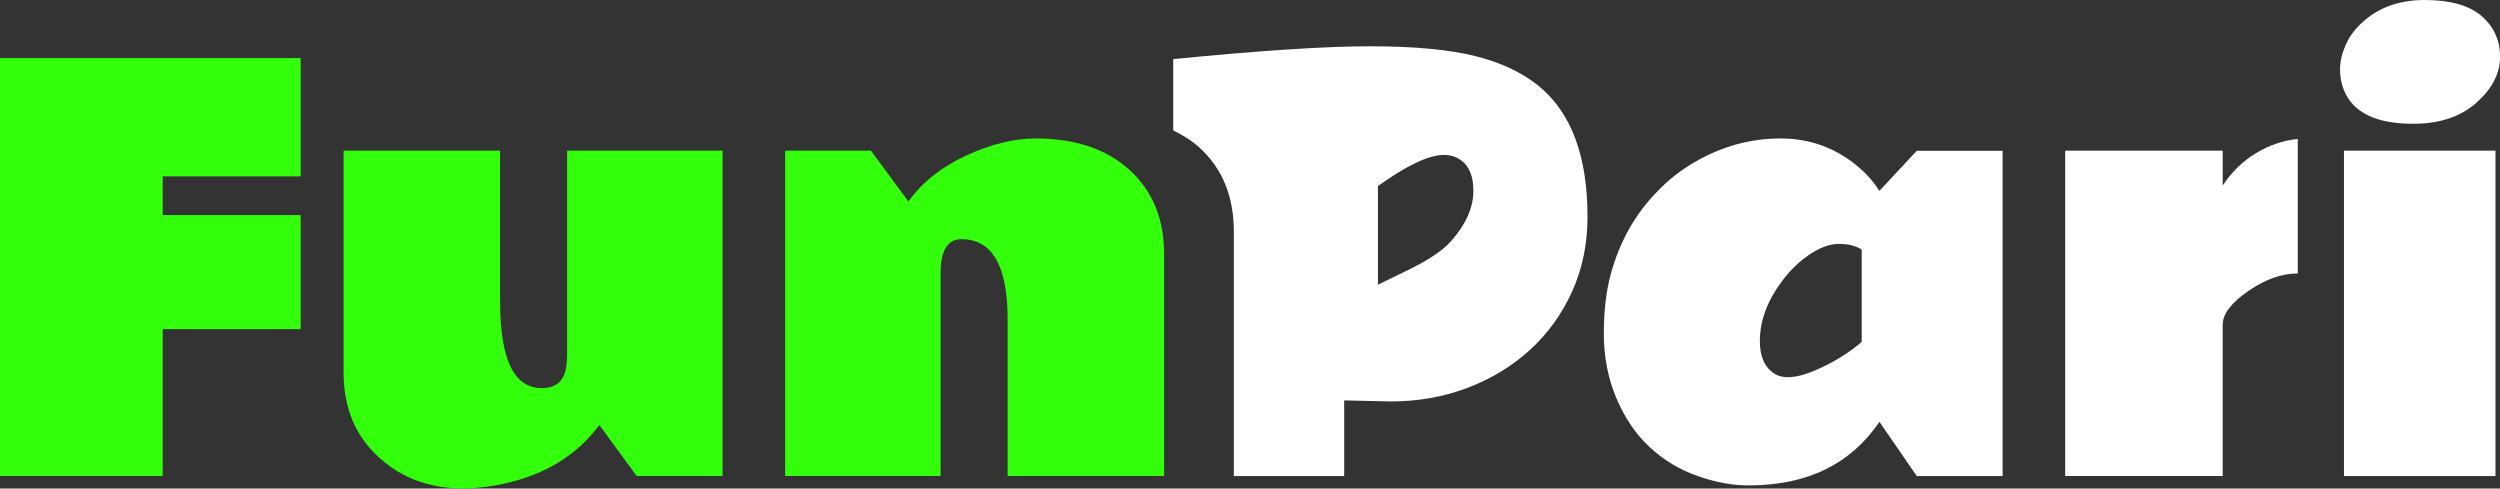
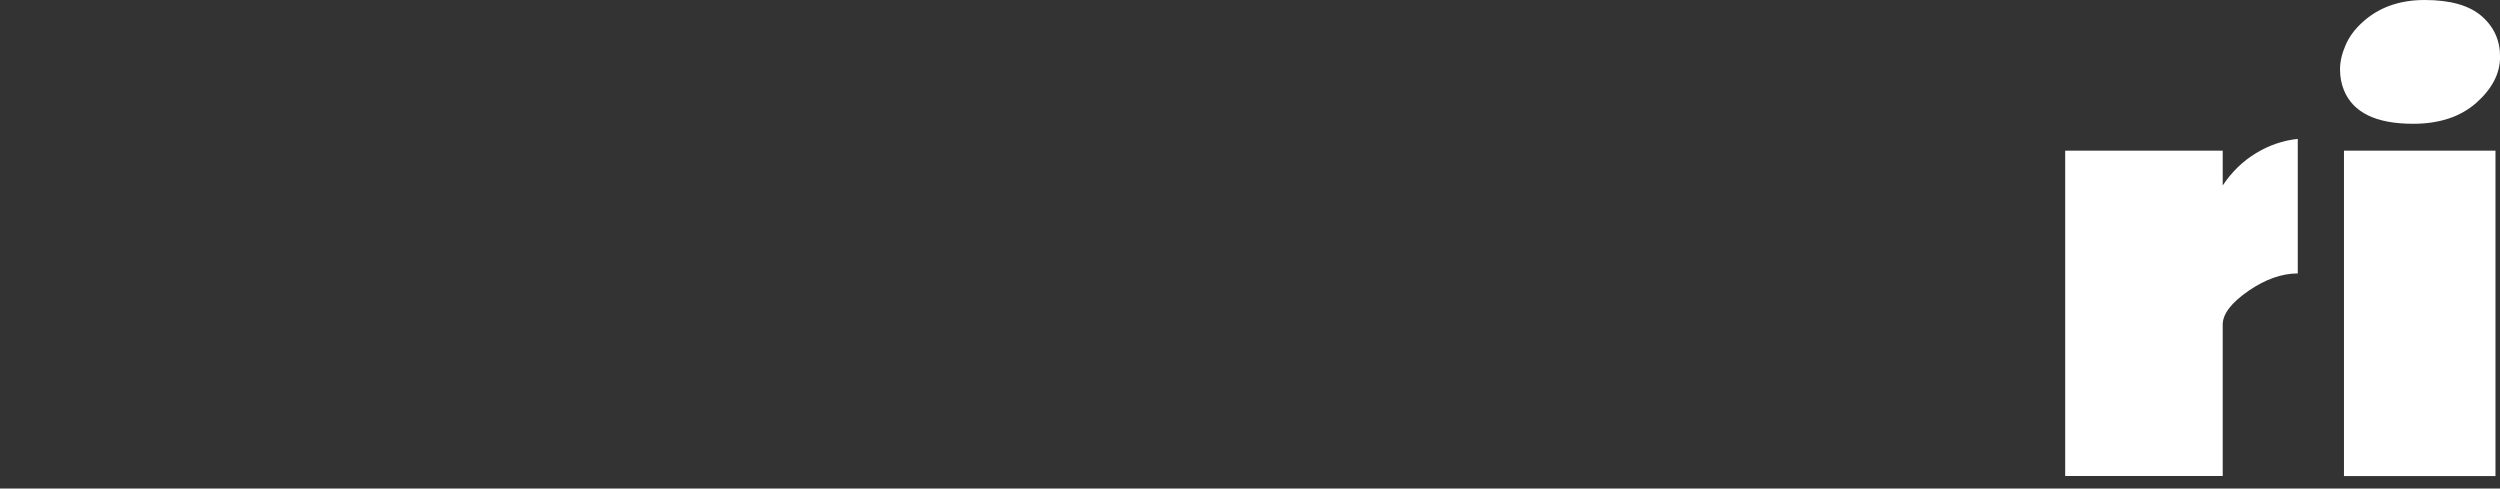
<svg xmlns="http://www.w3.org/2000/svg" version="1.1" id="Слой_1" x="0px" y="0px" viewBox="0 0 337.1 65.87" style="enable-background:new 0 0 337.1 65.87;" xml:space="preserve">
  <rect x="0" y="0" width="337.1" height="65.87" fill="#333333" stroke="none" />
  <style type="text/css">
	.st0{fill:#9C9C9C;}
	.st1{fill:#FFFFFF;}
	.st2{fill:#2FE00A;}
	.st3{fill:#696969;}
	.st4{fill:#33FF0C;}
</style>
  <g>
-     <path class="st4" d="M0,7.83h40.54v15.95h-18.6v5.22h18.6v15.38h-18.6v19.8H0V7.83z" />
-     <path class="st4" d="M67.44,40.76c0,7.72,1.87,11.57,5.61,11.57c1.88,0,2.98-0.92,3.28-2.75c0.09-0.56,0.14-1.19,0.14-1.87V20.32   h20.96v43.86H85.85l-5.04-6.88c-2.99,4.07-7.31,6.72-12.95,7.94c-6.92,1.48-12.49,0.31-16.73-3.53c-3.2-2.89-4.8-6.72-4.8-11.47   V20.32h21.1V40.76z" />
-     <path class="st1" d="M207.5,11.61c-2.26-1.84-5.13-3.19-8.63-4.06c-3.49-0.87-8.23-1.31-14.2-1.31s-14.8,0.58-26.47,1.73v9.62   c1.27,0.62,2.46,1.34,3.49,2.27c3.12,2.82,4.68,6.61,4.68,11.36v28.9v1.03v3.04h14.88v-10.2l6.28,0.14c3.67,0,7.12-0.61,10.34-1.83   s6.03-2.93,8.43-5.12c2.4-2.19,4.29-4.81,5.68-7.87c1.39-3.06,2.08-6.42,2.08-10.09C214.06,21.05,211.87,15.19,207.5,11.61z    M195.65,32.53c-1.08,1.22-2.99,2.51-5.72,3.85l-4.13,2.01v-13.3c3.91-2.8,6.87-4.2,8.89-4.2c0.63,0,1.2,0.12,1.69,0.35   c1.53,0.73,2.29,2.22,2.29,4.48S197.67,30.25,195.65,32.53z" />
-     <path class="st4" d="M129.65,32.25c-1.88,0-2.82,1.52-2.82,4.55v27.38h-20.96V20.32h11.57l5.05,6.85c1.88-2.61,4.49-4.68,7.82-6.21   c3.33-1.53,6.44-2.29,9.33-2.29c5.32,0,9.53,1.41,12.65,4.23c3.12,2.82,4.68,6.61,4.68,11.36v29.92h-21.1V43.01   C135.86,35.84,133.79,32.25,129.65,32.25z" />
-     <path class="st1" d="M222.44,60.29c-1.88-1.75-3.38-3.96-4.5-6.63c-1.12-2.67-1.68-5.55-1.68-8.63c0-3.08,0.31-5.75,0.92-8.01   c1.22-4.49,3.36-8.27,6.42-11.33c1.46-1.51,3.08-2.77,4.87-3.81c3.67-2.14,7.54-3.21,11.63-3.21c4.08,0,7.66,1.35,10.74,4.06   c0.99,0.87,1.85,1.87,2.58,3l5.04-5.4h11.57v43.86h-11.57l-5.04-7.31c-3.86,5.69-9.7,8.55-17.54,8.57   c-2.17,0.02-4.48-0.39-6.93-1.25C226.49,63.35,224.32,62.04,222.44,60.29z M251.02,33.63c-0.85-0.5-1.86-0.74-3.03-0.74   c-1.18,0-2.42,0.42-3.72,1.25c-1.31,0.84-2.48,1.89-3.51,3.16c-2.3,2.85-3.46,5.74-3.46,8.68c0,2.07,0.63,3.53,1.91,4.37   c1.18,0.78,2.97,0.67,5.38-0.34c2.41-1,4.56-2.3,6.44-3.9V33.63z" />
    <path class="st1" d="M309.84,36.87c-2.16,0-4.39,0.79-6.67,2.36c-2.28,1.58-3.43,3.07-3.46,4.48v20.47h-21.24V20.32h21.24v4.69   c1.2-1.81,2.69-3.26,4.46-4.34c1.77-1.08,3.66-1.73,5.66-1.94V36.87z" />
    <path class="st1" d="M326.94,0c3.45,0,6,0.72,7.68,2.17c1.67,1.45,2.5,3.29,2.49,5.52c-0.01,2.24-1.08,4.29-3.21,6.18   c-2.13,1.88-4.97,2.82-8.52,2.82c-4.99,0-8.09-1.51-9.32-4.52c-0.35-0.85-0.53-1.79-0.53-2.82s0.25-2.12,0.74-3.25   c0.49-1.13,1.23-2.14,2.22-3.04C320.68,1.02,323.5,0,326.94,0z M336.49,64.19h-20.43V20.32h20.43V64.19z" />
  </g>
</svg>